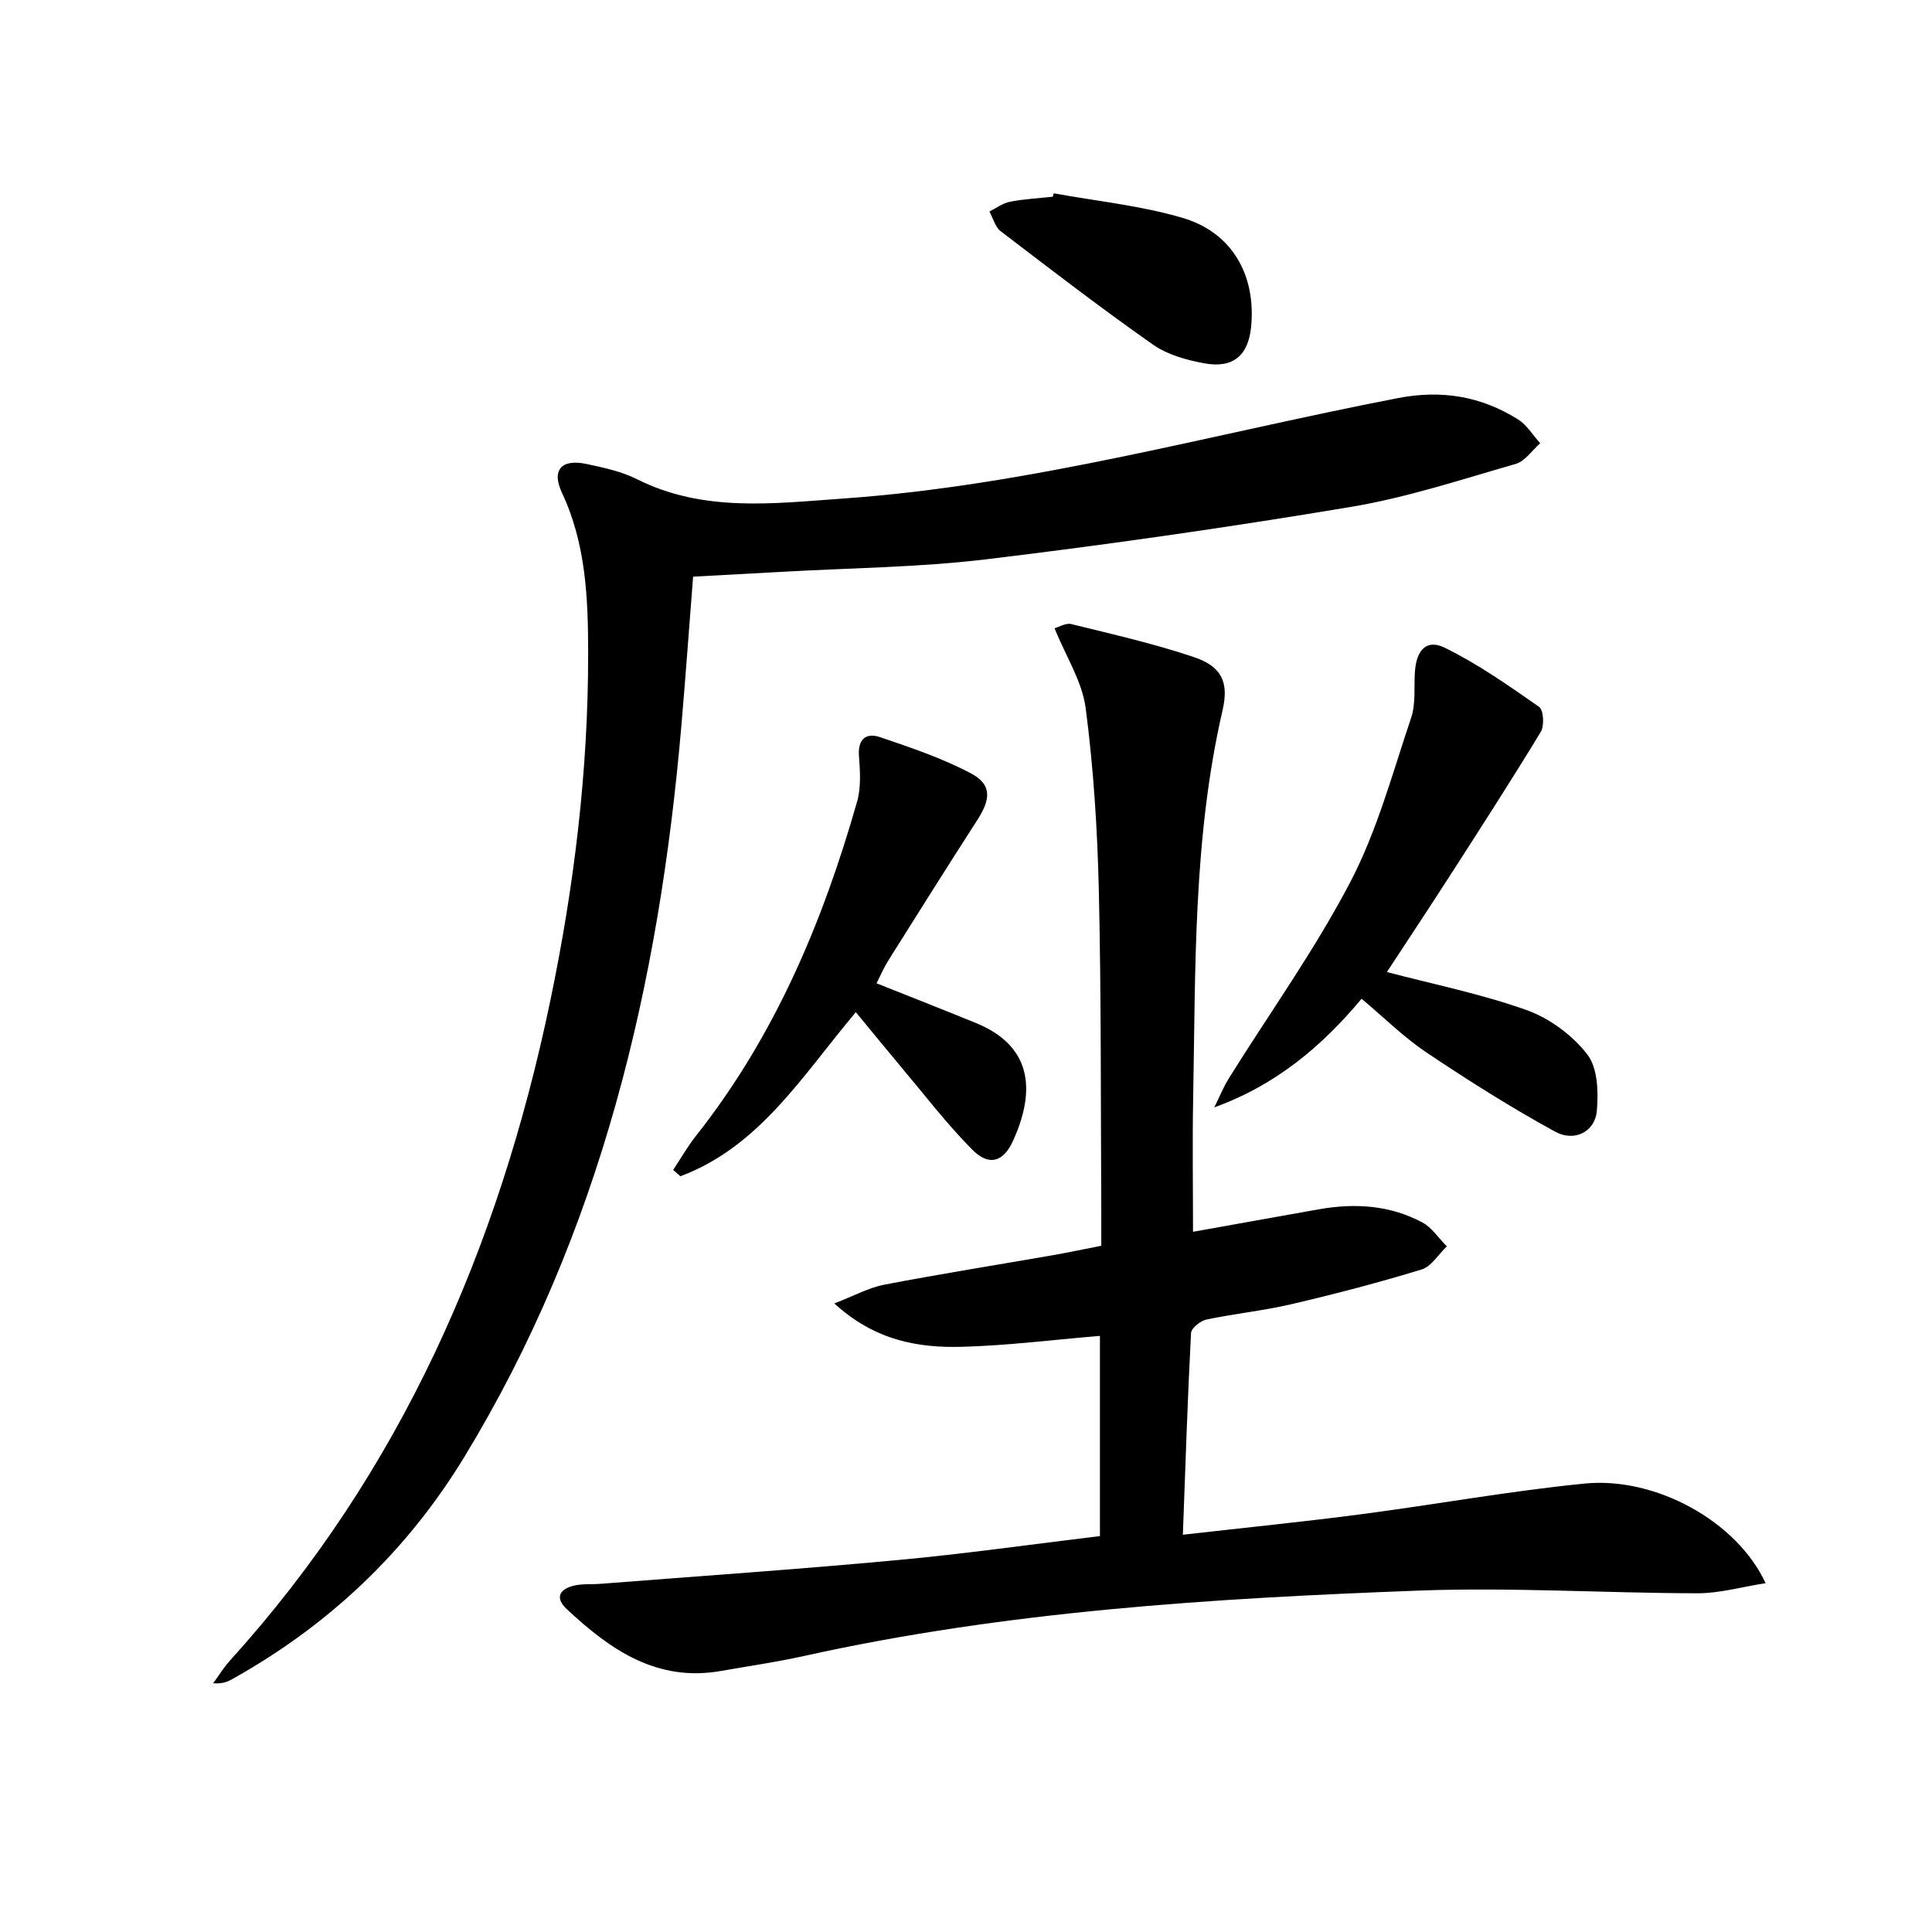
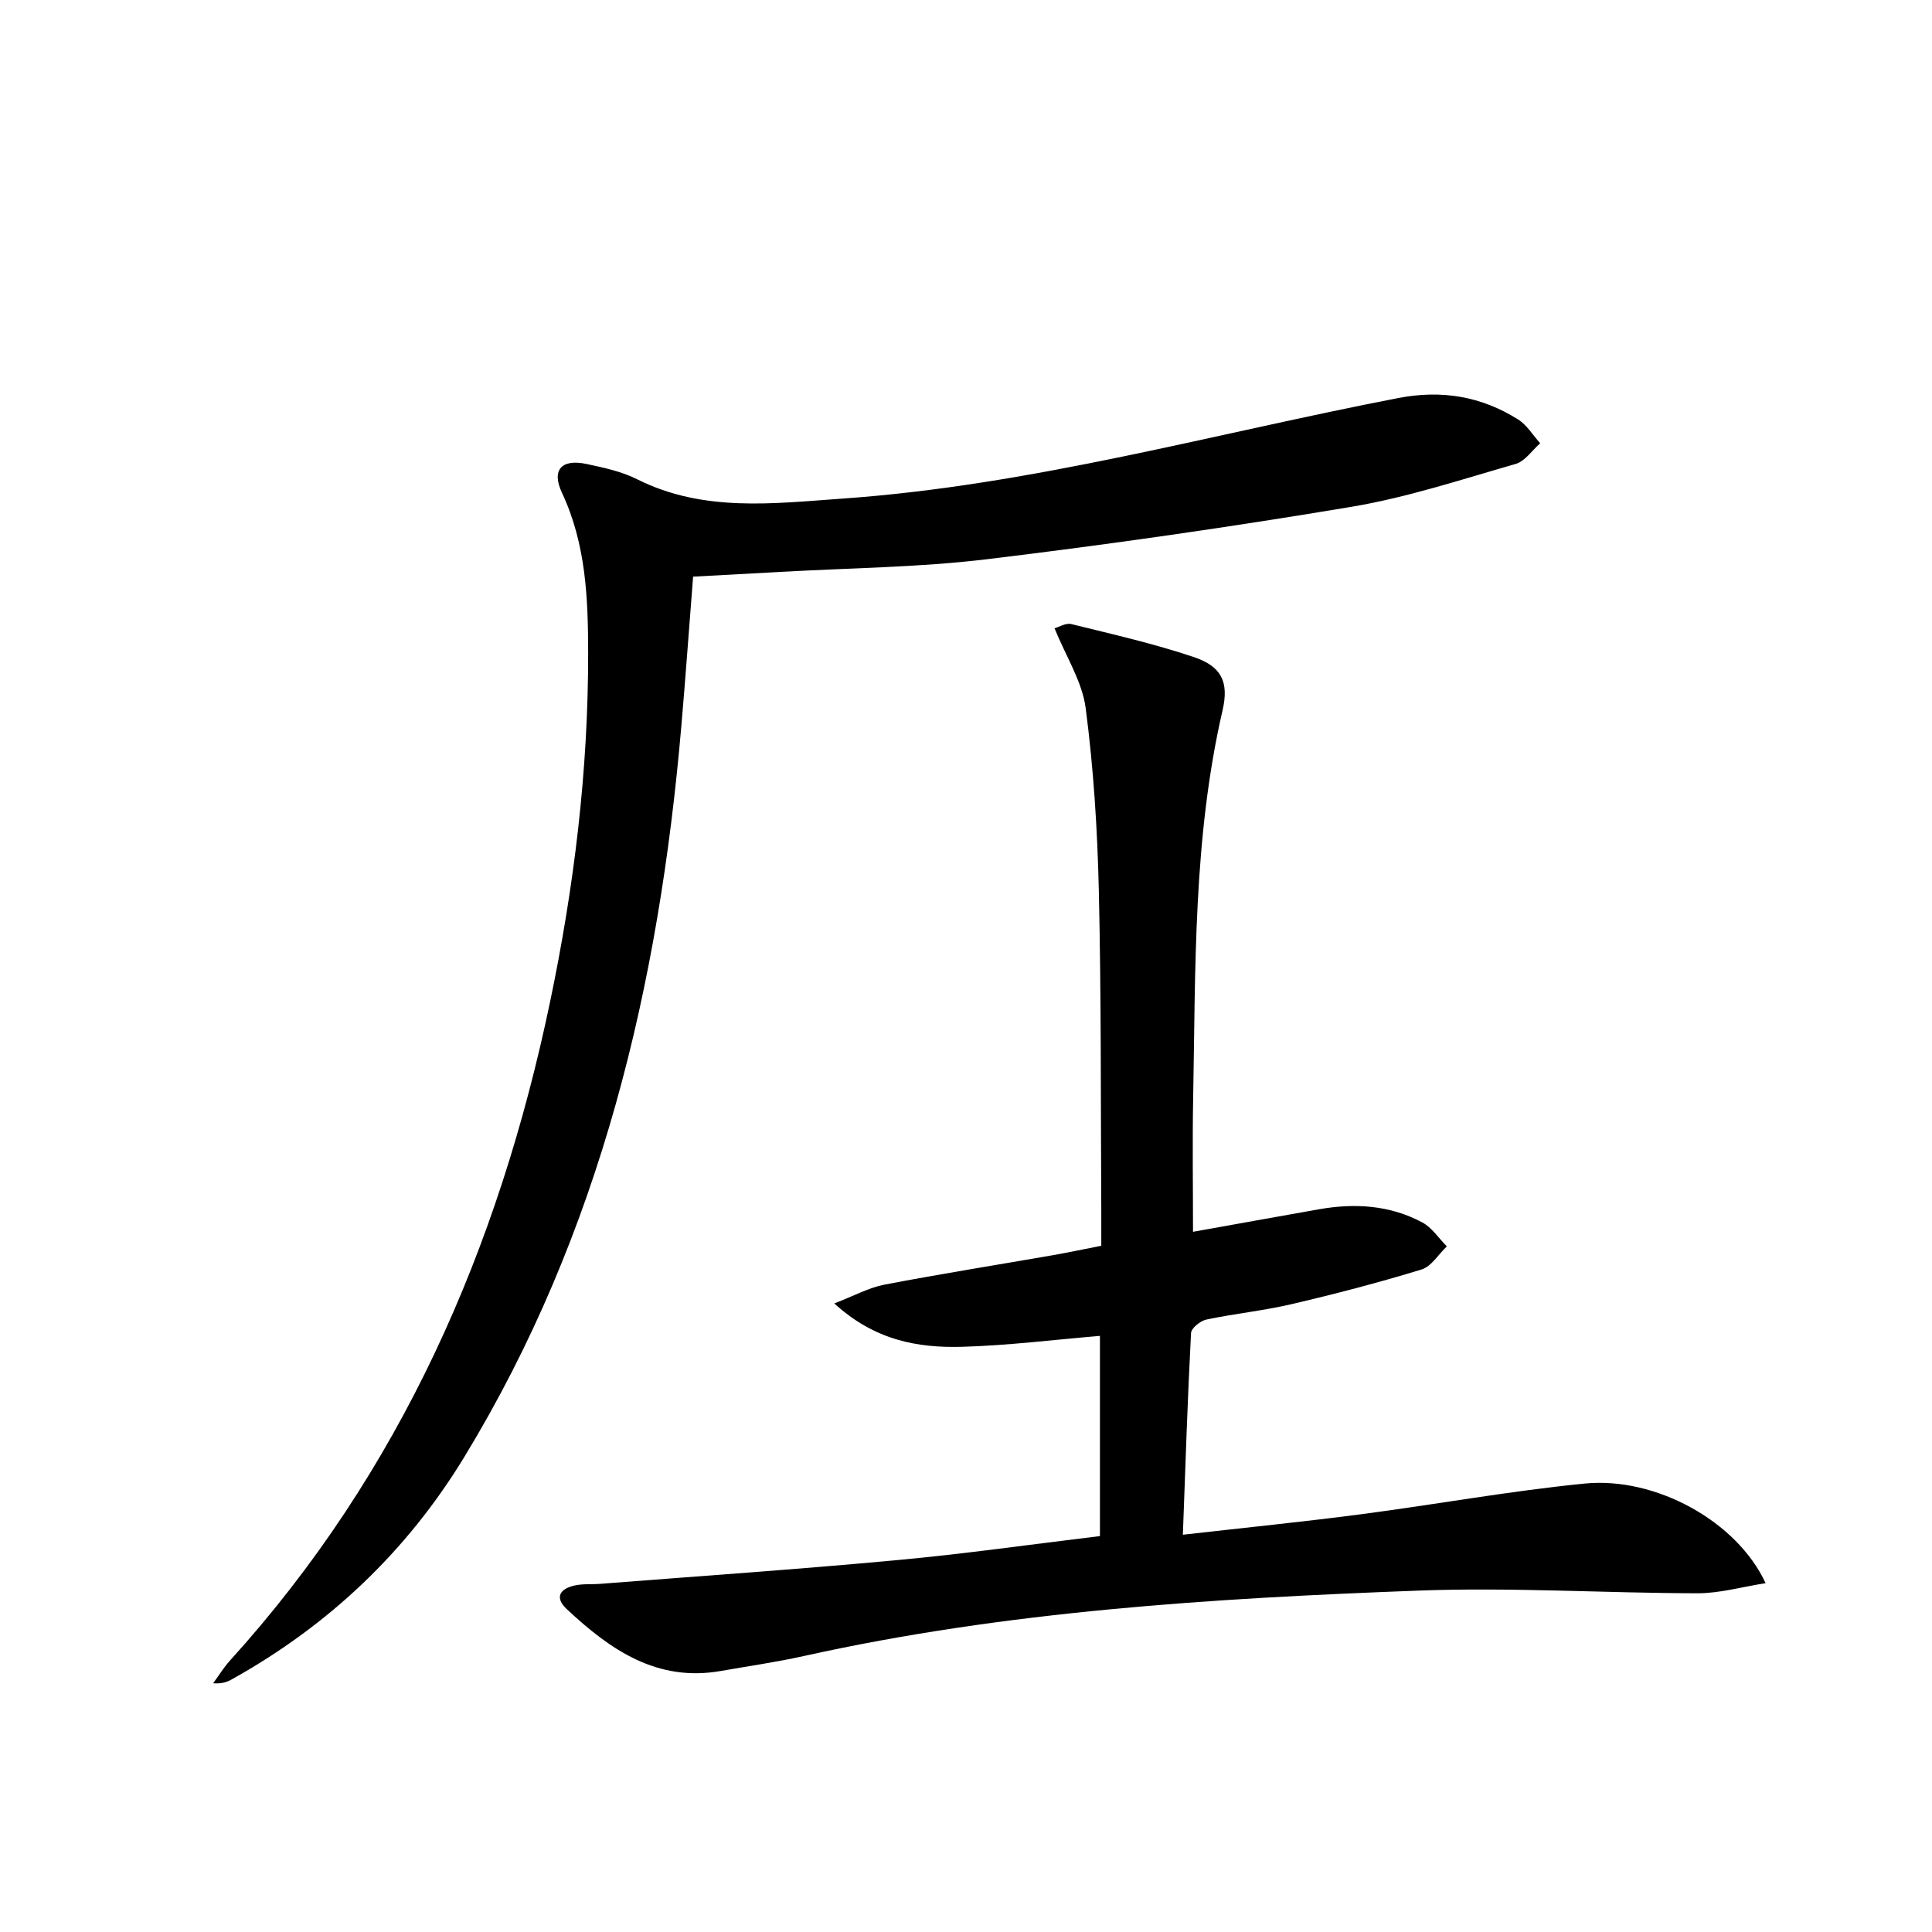
<svg xmlns="http://www.w3.org/2000/svg" enable-background="new 0 0 400 400" viewBox="0 0 400 400">
  <path d="m227.73 318.03c0-14.27 0-27.7 0-41.45-9.7.81-19.09 2-28.5 2.26-9.2.26-18.12-1.32-26.5-8.98 4.13-1.58 7.13-3.26 10.35-3.88 11.57-2.22 23.21-4.07 34.82-6.09 3.25-.57 6.49-1.26 10.11-1.97 0-2.5.01-4.8 0-7.11-.13-22.15 0-44.31-.51-66.46-.29-12.6-1.09-25.25-2.72-37.73-.72-5.51-4.07-10.67-6.45-16.54.87-.24 2.32-1.15 3.48-.87 8.51 2.1 17.1 4.05 25.39 6.84 5.68 1.91 7.28 5.14 5.92 11-6.12 26.5-5.58 53.48-6.09 80.38-.17 8.97-.03 17.95-.03 27.6 9.02-1.61 17.57-3.16 26.13-4.67 7.39-1.3 14.65-.85 21.34 2.73 2 1.07 3.4 3.28 5.08 4.96-1.74 1.65-3.2 4.17-5.25 4.79-8.86 2.71-17.86 5.06-26.89 7.17-5.81 1.36-11.8 1.96-17.64 3.19-1.24.26-3.12 1.77-3.18 2.79-.72 13.74-1.16 27.49-1.69 41.76 12.9-1.47 24.91-2.67 36.88-4.24 15.47-2.02 30.85-4.83 46.36-6.36 14.56-1.43 31.44 7.74 37.41 20.63-4.94.77-9.49 2.09-14.05 2.09-19.3-.03-38.64-1.28-57.9-.55-42.67 1.6-85.28 4.24-127.16 13.54-5.67 1.26-11.43 2.08-17.15 3.09-13.31 2.36-22.99-4.42-31.96-12.81-2.57-2.41-1.39-4.19 1.58-4.87 1.75-.4 3.64-.21 5.45-.36 20.37-1.59 40.76-2.99 61.1-4.88 14.03-1.28 27.99-3.28 42.27-5z" />
-   <path d="m143.5 119.39c-.82 10.42-1.55 20.66-2.43 30.88-4.61 53.54-16.64 104.88-44.95 151.4-11.97 19.65-28.12 34.88-48.16 46.04-.98.55-2.06.93-3.83.79 1.16-1.58 2.2-3.28 3.51-4.73 35.37-39.03 55.6-85.37 66.26-136.41 4.97-23.81 7.9-47.83 7.87-72.16-.01-11.29-.44-22.56-5.42-33.17-2.23-4.75-.08-7.07 5.08-5.97 3.56.76 7.25 1.54 10.47 3.16 13.74 6.9 28.27 5.01 42.64 4 39.06-2.75 76.71-13.43 114.95-20.81 9.01-1.74 17.19-.36 24.81 4.43 1.83 1.15 3.07 3.26 4.58 4.93-1.68 1.47-3.13 3.72-5.07 4.28-11.28 3.24-22.53 6.96-34.07 8.89-25.04 4.19-50.19 7.8-75.39 10.84-14.17 1.71-28.53 1.81-42.8 2.63-5.95.33-11.88.64-18.05.98z" />
-   <path d="m287.14 201.25c9.73 2.56 19.6 4.54 28.98 7.9 4.73 1.69 9.45 5.2 12.52 9.17 2.16 2.79 2.31 7.8 1.97 11.69-.38 4.28-4.6 6.5-8.66 4.28-9.13-5-17.96-10.59-26.62-16.39-4.66-3.12-8.71-7.16-13.43-11.12-8.2 9.82-17.72 17.88-30.5 22.49 1.02-2.04 1.88-4.18 3.08-6.11 8.43-13.51 17.78-26.54 25.12-40.61 5.54-10.61 8.7-22.49 12.56-33.93.97-2.89.58-6.24.77-9.38.27-4.62 2.4-7 6.18-5.14 6.88 3.37 13.25 7.85 19.56 12.26.92.65 1.1 3.92.32 5.19-6.2 10.2-12.67 20.23-19.13 30.27-4.36 6.77-8.83 13.49-12.72 19.43z" />
-   <path d="m177.19 209.56c-11.13 13.22-19.94 27.84-36.32 33.97-.5-.44-1-.87-1.5-1.31 1.58-2.38 3.01-4.89 4.78-7.13 16.26-20.56 26.19-44.18 33.3-69.11.84-2.95.63-6.3.39-9.43-.27-3.55 1.47-4.91 4.37-3.93 6.39 2.17 12.86 4.35 18.8 7.49 4.33 2.29 4.16 5.28 1.35 9.64-6.21 9.64-12.31 19.35-18.41 29.06-.94 1.5-1.65 3.16-2.47 4.77 7.01 2.8 13.79 5.45 20.52 8.2 12.57 5.12 11.92 15.1 7.8 24.29-2.05 4.58-5.06 5.45-8.57 1.89-5.24-5.3-9.8-11.27-14.61-16.99-3.09-3.68-6.12-7.4-9.43-11.41z" />
-   <path d="m218.17 40.02c8.92 1.64 18.06 2.54 26.7 5.1 10.23 3.02 15.16 11.83 14.17 22.44-.56 6-3.69 8.77-9.71 7.66-3.68-.68-7.63-1.77-10.62-3.87-10.72-7.53-21.12-15.52-31.53-23.48-1.15-.88-1.57-2.7-2.33-4.08 1.41-.7 2.76-1.73 4.26-2.02 2.91-.57 5.9-.72 8.86-1.04.06-.24.13-.47.2-.71z" />
+   <path d="m143.5 119.39c-.82 10.42-1.55 20.66-2.43 30.88-4.61 53.54-16.64 104.88-44.95 151.4-11.97 19.65-28.12 34.88-48.16 46.04-.98.55-2.06.93-3.83.79 1.16-1.58 2.2-3.28 3.51-4.73 35.37-39.03 55.6-85.37 66.26-136.41 4.97-23.81 7.9-47.83 7.87-72.16-.01-11.29-.44-22.56-5.42-33.17-2.23-4.75-.08-7.07 5.08-5.97 3.56.76 7.25 1.54 10.47 3.16 13.74 6.9 28.27 5.01 42.64 4 39.06-2.75 76.71-13.43 114.95-20.81 9.01-1.74 17.19-.36 24.81 4.43 1.83 1.15 3.07 3.26 4.58 4.93-1.68 1.47-3.13 3.72-5.07 4.28-11.28 3.24-22.53 6.96-34.07 8.89-25.04 4.19-50.19 7.8-75.39 10.84-14.17 1.71-28.53 1.81-42.8 2.63-5.95.33-11.88.64-18.05.98" />
</svg>